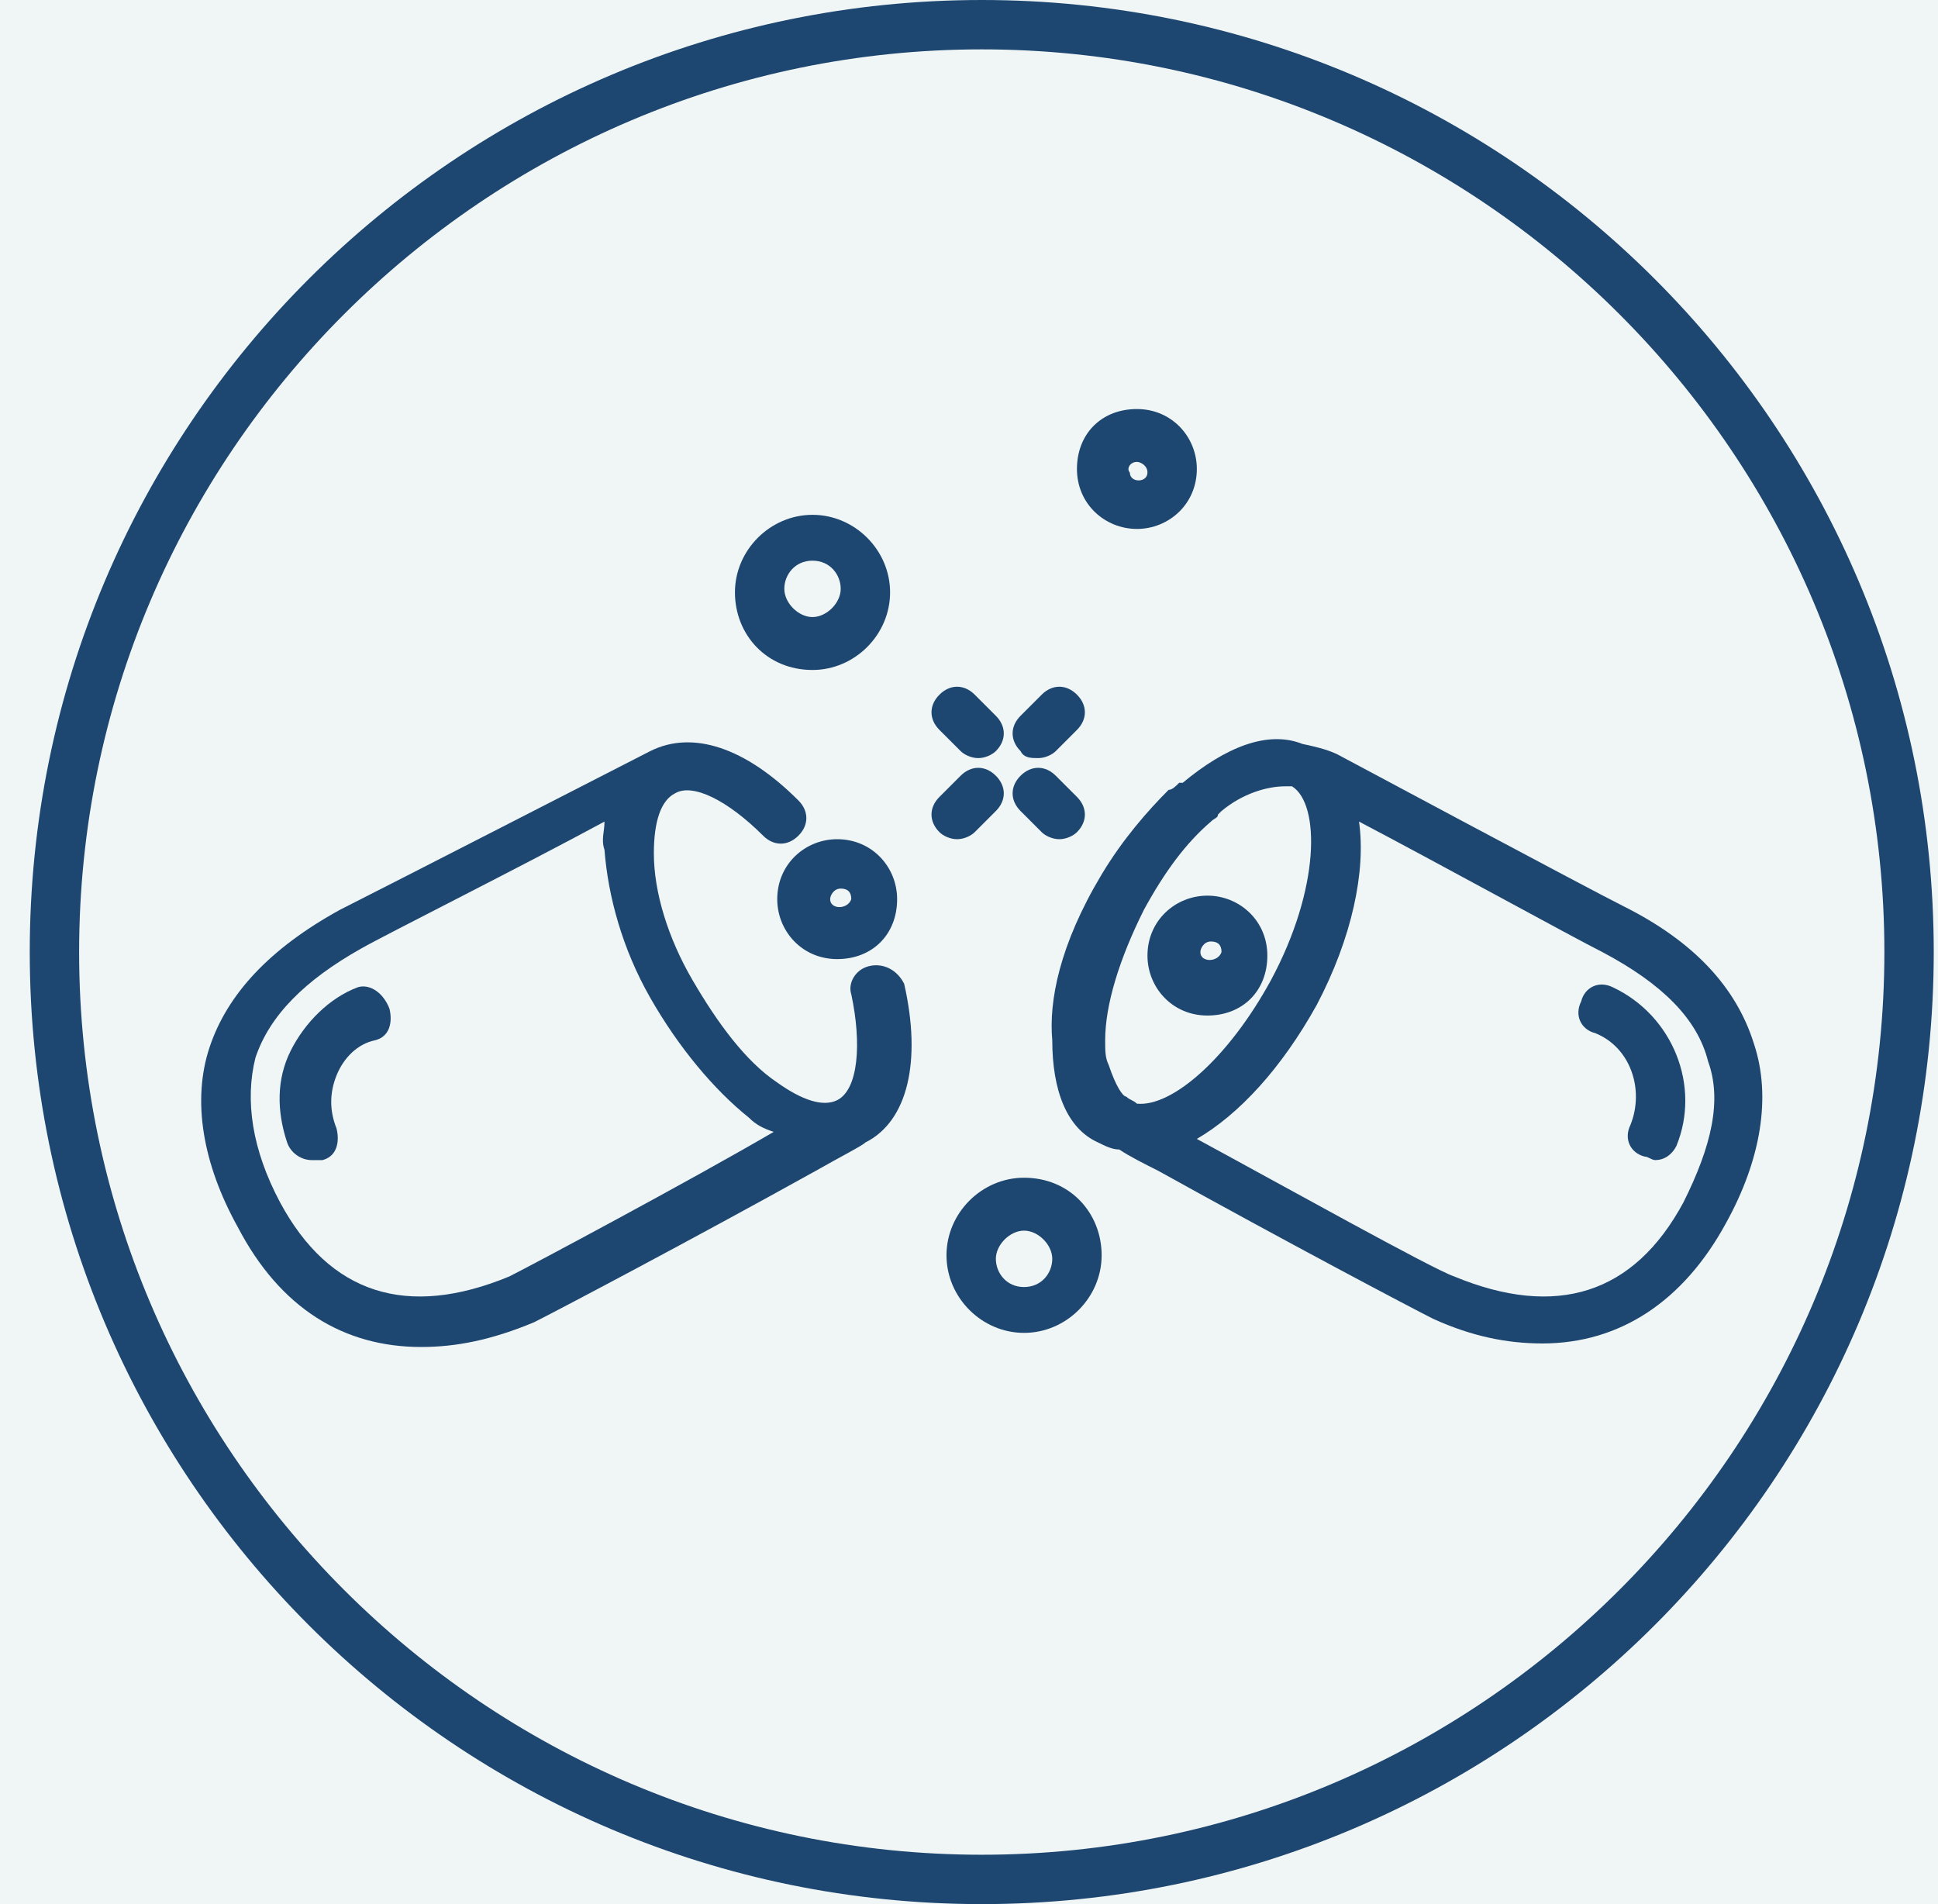
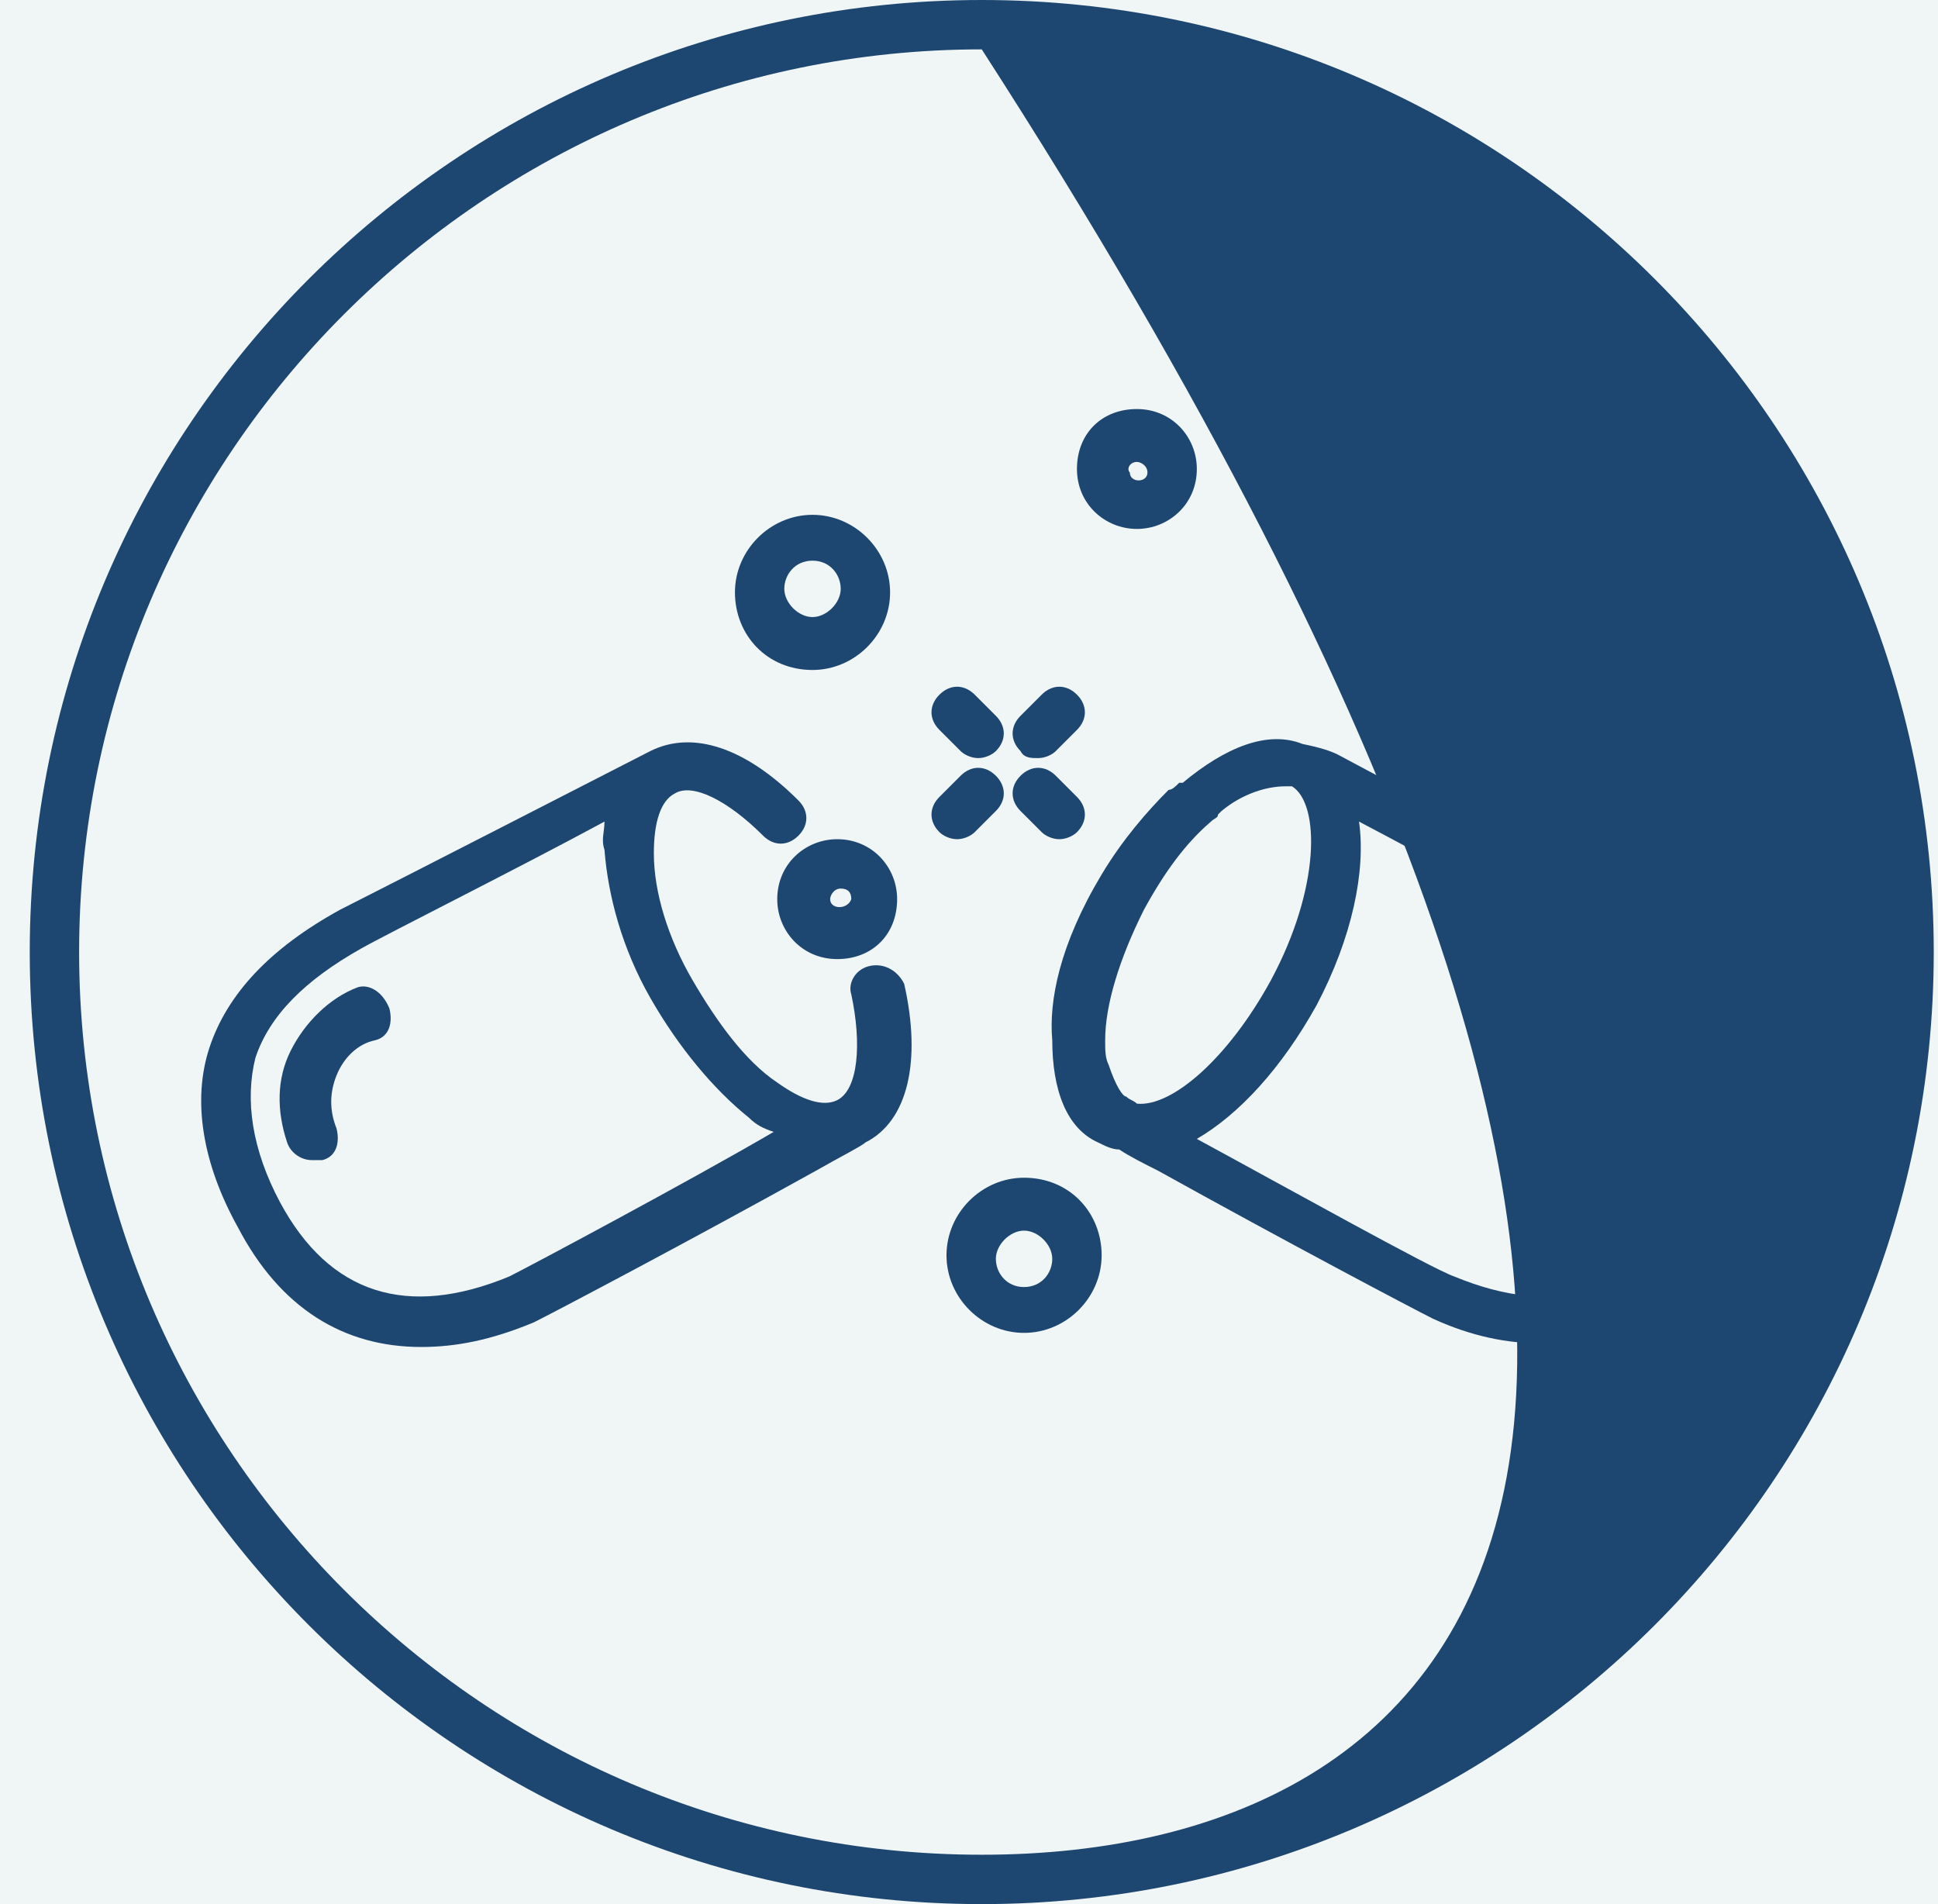
<svg xmlns="http://www.w3.org/2000/svg" width="57" height="56" viewBox="0 0 57 56" fill="none">
  <rect width="57" height="56" fill="#C0C0C0" />
  <rect width="1440" height="16947" transform="translate(-555 -5120)" fill="white" />
  <rect width="1440" height="380" transform="translate(-555 -240)" fill="#F0F5F6" />
  <g clip-path="url(#clip0_526_2334)">
    <path d="M25.556 28.415C25.142 28.519 24.934 28.933 25.038 29.244C25.349 30.696 25.245 32.044 24.623 32.356C24.208 32.563 23.586 32.356 22.86 31.837C21.927 31.215 21.097 30.074 20.371 28.83C19.645 27.585 19.231 26.237 19.231 25.096C19.231 24.163 19.438 23.541 19.853 23.333C20.371 23.022 21.408 23.541 22.445 24.578C22.756 24.889 23.171 24.889 23.482 24.578C23.794 24.267 23.794 23.852 23.482 23.541C21.927 21.985 20.371 21.467 19.127 22.089C19.127 22.089 11.038 26.237 10.001 26.756C7.927 27.896 6.682 29.244 6.164 30.8C5.645 32.356 5.956 34.222 6.994 36.089C8.238 38.474 10.105 39.615 12.386 39.615C13.423 39.615 14.46 39.407 15.705 38.889C16.327 38.578 20.268 36.504 24.001 34.43C24.727 34.015 25.349 33.704 25.453 33.6C26.697 32.978 27.112 31.215 26.593 28.933C26.386 28.519 25.971 28.311 25.556 28.415ZM14.979 37.541C11.971 38.785 9.69 38.059 8.238 35.363C7.408 33.807 7.201 32.356 7.512 31.111C7.927 29.867 8.964 28.83 10.623 27.896C11.349 27.482 15.29 25.511 17.779 24.163C17.779 24.474 17.675 24.682 17.779 24.993C17.882 26.341 18.297 27.896 19.127 29.348C19.956 30.8 20.994 32.044 22.031 32.874C22.238 33.082 22.445 33.185 22.756 33.289C20.268 34.741 15.601 37.23 14.979 37.541Z" fill="#1D4770" />
    <path d="M51.586 30.696C51.068 29.037 49.823 27.689 47.749 26.652C46.712 26.133 39.349 22.193 39.349 22.193C39.142 22.089 38.831 21.985 38.312 21.881C37.275 21.467 36.031 21.985 34.786 23.022C34.786 23.022 34.786 23.022 34.682 23.022C34.579 23.126 34.475 23.23 34.371 23.23C33.749 23.852 33.023 24.681 32.401 25.718C31.157 27.793 30.845 29.452 30.949 30.593C30.949 32.044 31.364 33.185 32.297 33.6C32.505 33.704 32.712 33.807 32.919 33.807C33.231 34.015 33.645 34.222 34.06 34.43C37.794 36.504 41.527 38.474 42.149 38.785C43.29 39.304 44.327 39.511 45.364 39.511C47.645 39.511 49.512 38.267 50.757 35.985C51.794 34.118 52.105 32.252 51.586 30.696ZM37.379 28.83C36.134 31.111 34.475 32.563 33.438 32.459C33.334 32.356 33.231 32.356 33.127 32.252C33.023 32.252 32.816 31.941 32.608 31.319C32.505 31.111 32.505 30.904 32.505 30.593C32.505 29.556 32.919 28.207 33.645 26.756C34.268 25.615 34.89 24.785 35.616 24.163C35.719 24.059 35.823 24.059 35.823 23.956C35.823 23.956 35.823 23.956 35.927 23.852C36.549 23.333 37.275 23.126 37.794 23.126C37.897 23.126 37.897 23.126 38.001 23.126C38.831 23.644 38.831 26.133 37.379 28.83ZM49.512 35.363C48.06 38.059 45.779 38.785 42.771 37.541C42.149 37.333 37.69 34.844 35.201 33.496C36.445 32.77 37.69 31.422 38.727 29.556C39.764 27.585 40.179 25.615 39.971 24.163C42.149 25.304 46.297 27.585 47.127 28C48.89 28.933 49.927 29.97 50.238 31.215C50.653 32.356 50.342 33.704 49.512 35.363Z" fill="#1D4770" />
    <path d="M33.438 15.556C34.371 15.556 35.201 14.829 35.201 13.793C35.201 12.859 34.475 12.03 33.438 12.03C32.401 12.03 31.675 12.755 31.675 13.793C31.675 14.829 32.505 15.556 33.438 15.556ZM33.438 13.585C33.542 13.585 33.749 13.689 33.749 13.896C33.749 14.207 33.23 14.207 33.23 13.896C33.127 13.793 33.23 13.585 33.438 13.585Z" fill="#1D4770" />
    <path d="M30.119 34.637C28.875 34.637 27.838 35.674 27.838 36.918C27.838 38.163 28.875 39.2 30.119 39.2C31.364 39.2 32.401 38.163 32.401 36.918C32.401 35.674 31.468 34.637 30.119 34.637ZM30.119 37.852C29.601 37.852 29.29 37.437 29.29 37.022C29.29 36.607 29.705 36.193 30.119 36.193C30.534 36.193 30.949 36.607 30.949 37.022C30.949 37.437 30.638 37.852 30.119 37.852Z" fill="#1D4770" />
    <path d="M23.897 19.704C25.142 19.704 26.179 18.666 26.179 17.422C26.179 16.178 25.142 15.141 23.897 15.141C22.653 15.141 21.616 16.178 21.616 17.422C21.616 18.666 22.549 19.704 23.897 19.704ZM23.897 16.489C24.416 16.489 24.727 16.904 24.727 17.318C24.727 17.733 24.312 18.148 23.897 18.148C23.482 18.148 23.068 17.733 23.068 17.318C23.068 16.904 23.379 16.489 23.897 16.489Z" fill="#1D4770" />
    <path d="M47.438 29.037C47.023 28.829 46.608 29.037 46.505 29.452C46.297 29.867 46.505 30.281 46.919 30.385C47.956 30.8 48.371 32.044 47.956 33.081C47.749 33.496 47.956 33.911 48.371 34.015C48.475 34.015 48.579 34.118 48.682 34.118C48.993 34.118 49.201 33.911 49.305 33.704C50.031 31.941 49.201 29.867 47.438 29.037Z" fill="#1D4770" />
    <path d="M10.519 29.037C9.69 29.348 8.964 30.074 8.549 30.904C8.134 31.733 8.134 32.667 8.445 33.6C8.549 33.911 8.86 34.119 9.171 34.119C9.275 34.119 9.379 34.119 9.482 34.119C9.897 34.015 10.001 33.6 9.897 33.185C9.69 32.667 9.69 32.148 9.897 31.63C10.105 31.111 10.519 30.696 11.038 30.593C11.453 30.489 11.556 30.074 11.453 29.659C11.245 29.141 10.831 28.933 10.519 29.037Z" fill="#1D4770" />
    <path d="M28.253 22.089C28.357 22.193 28.564 22.296 28.771 22.296C28.979 22.296 29.186 22.193 29.29 22.089C29.601 21.778 29.601 21.363 29.29 21.052L28.668 20.43C28.357 20.119 27.942 20.119 27.631 20.43C27.319 20.741 27.319 21.155 27.631 21.467L28.253 22.089Z" fill="#1D4770" />
    <path d="M30.638 24.474C30.742 24.578 30.949 24.681 31.157 24.681C31.364 24.681 31.571 24.578 31.675 24.474C31.986 24.163 31.986 23.748 31.675 23.437L31.053 22.815C30.742 22.504 30.327 22.504 30.016 22.815C29.705 23.126 29.705 23.541 30.016 23.852L30.638 24.474Z" fill="#1D4770" />
    <path d="M28.668 24.474L29.29 23.852C29.601 23.541 29.601 23.126 29.29 22.815C28.979 22.504 28.564 22.504 28.253 22.815L27.631 23.437C27.319 23.748 27.319 24.163 27.631 24.474C27.734 24.578 27.942 24.681 28.149 24.681C28.357 24.681 28.564 24.578 28.668 24.474Z" fill="#1D4770" />
    <path d="M30.534 22.296C30.742 22.296 30.949 22.193 31.053 22.089L31.675 21.467C31.986 21.155 31.986 20.741 31.675 20.43C31.364 20.119 30.949 20.119 30.638 20.43L30.016 21.052C29.705 21.363 29.705 21.778 30.016 22.089C30.119 22.296 30.327 22.296 30.534 22.296Z" fill="#1D4770" />
    <path d="M24.623 24.681C23.69 24.681 22.86 25.407 22.86 26.444C22.86 27.378 23.586 28.207 24.623 28.207C25.66 28.207 26.386 27.481 26.386 26.444C26.386 25.511 25.66 24.681 24.623 24.681ZM24.416 26.444C24.416 26.341 24.52 26.133 24.727 26.133C24.934 26.133 25.038 26.237 25.038 26.444C24.934 26.756 24.416 26.756 24.416 26.444Z" fill="#1D4770" />
-     <path d="M35.512 26.341C34.579 26.341 33.749 27.067 33.749 28.104C33.749 29.037 34.475 29.867 35.512 29.867C36.549 29.867 37.275 29.141 37.275 28.104C37.275 27.067 36.445 26.341 35.512 26.341ZM35.305 28C35.305 27.896 35.408 27.689 35.616 27.689C35.823 27.689 35.927 27.793 35.927 28C35.823 28.311 35.305 28.311 35.305 28Z" fill="#1D4770" />
-     <path d="M28.875 0C13.423 0 0.875 12.548 0.875 28C0.875 43.452 13.423 56 28.875 56C44.327 56 56.875 43.452 56.875 28C56.875 12.548 44.327 0 28.875 0ZM28.875 54.548C14.253 54.548 2.327 42.622 2.327 28C2.327 13.378 14.253 1.452 28.875 1.452C43.497 1.452 55.423 13.378 55.423 28C55.423 42.622 43.497 54.548 28.875 54.548Z" fill="#1D4770" />
+     <path d="M28.875 0C13.423 0 0.875 12.548 0.875 28C0.875 43.452 13.423 56 28.875 56C44.327 56 56.875 43.452 56.875 28C56.875 12.548 44.327 0 28.875 0ZM28.875 54.548C14.253 54.548 2.327 42.622 2.327 28C2.327 13.378 14.253 1.452 28.875 1.452C55.423 42.622 43.497 54.548 28.875 54.548Z" fill="#1D4770" />
  </g>
  <defs>
    <clipPath id="clip0_526_2334">
      <rect width="56" height="56" fill="white" transform="translate(0.875)" />
    </clipPath>
  </defs>
</svg>